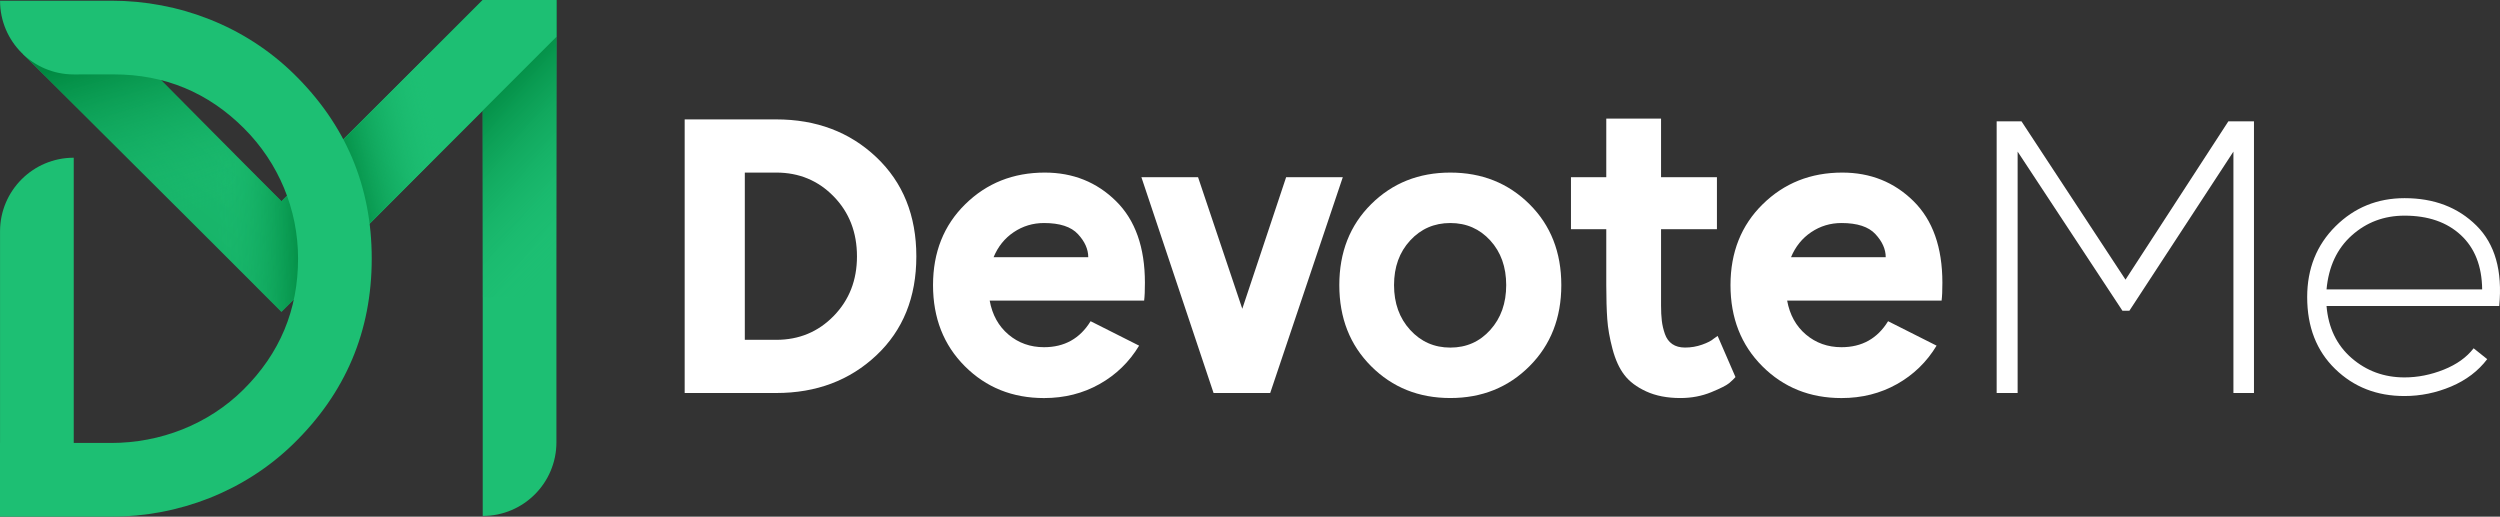
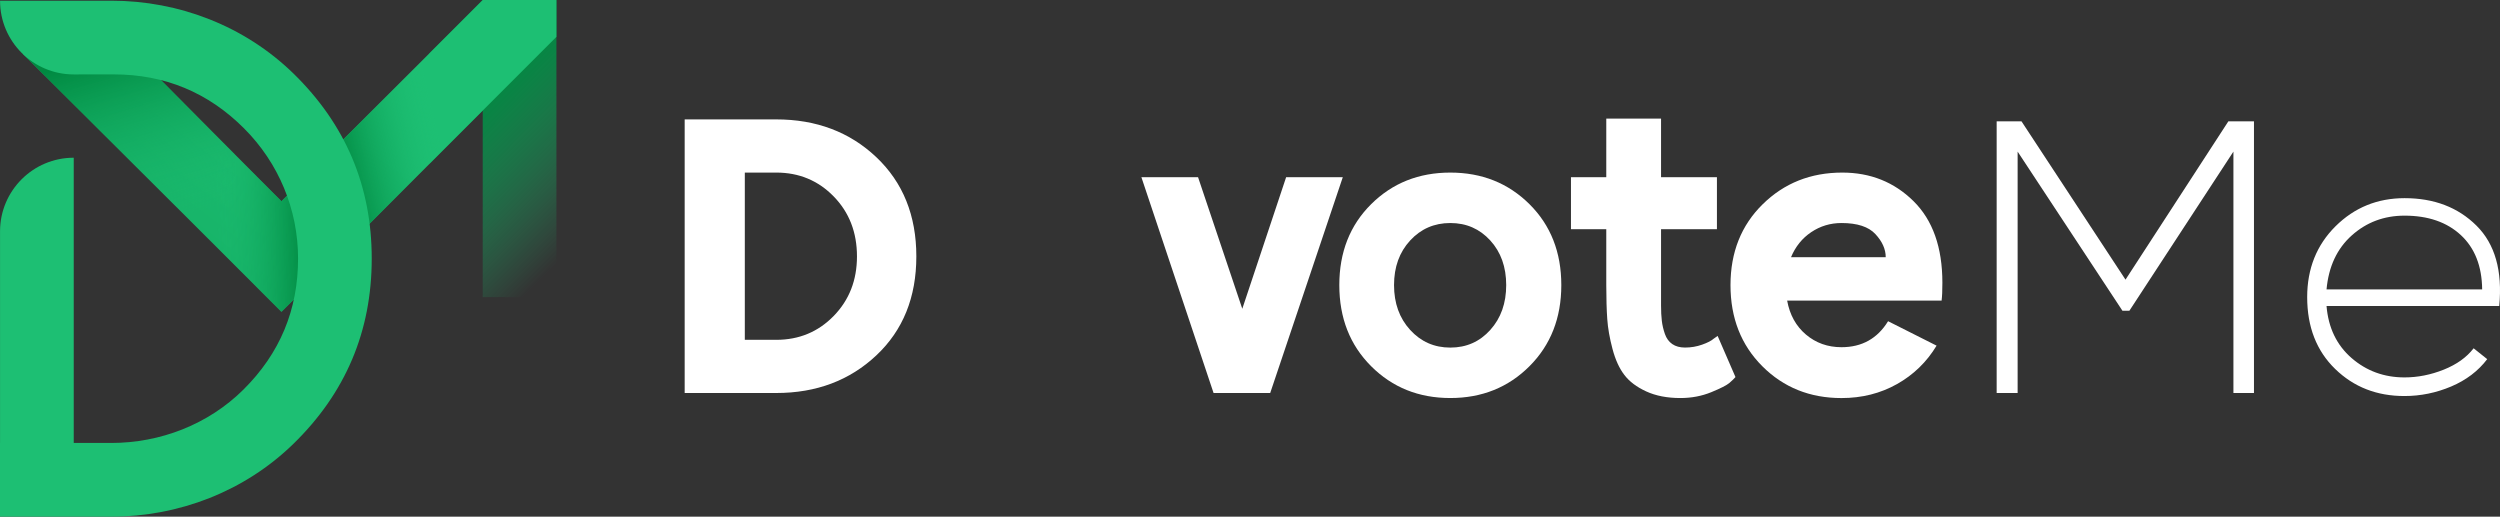
<svg xmlns="http://www.w3.org/2000/svg" version="1.1" id="Layer_1" x="0px" y="0px" style="enable-background:new 0 0 1200 1200;" xml:space="preserve" viewBox="244.15 526.46 711.69 147.08">
  <rect x="244.15" y="526.46" width="711.69" height="147.08" fill="#333333" stroke="none" />
  <style type="text/css">
	.st0{display:none;fill:#050028;}
	.st1{fill:#1DBF73;}
	.st2{fill:url(#SVGID_1_);}
	.st3{fill:url(#SVGID_2_);}
	.st4{fill:url(#SVGID_3_);}
	.st5{fill:url(#SVGID_4_);}
	.st6{fill:url(#SVGID_5_);}
	.st7{fill:#FFFFFF;}
</style>
  <g>
    <rect class="st0" width="1200" height="1200" />
    <g>
-       <path class="st1" d="M381.57,526.46l-51.33,51.33v31.47l51.33-51.33v115.41l0,0c11.59,0,20.98-9.39,20.98-20.98V526.46H381.57z" />
      <linearGradient id="SVGID_1_" gradientUnits="userSpaceOnUse" x1="413.768" y1="590.328" x2="378.3" y2="555.067">
        <stop offset="0" style="stop-color:#1DBF73;stop-opacity:0" />
        <stop offset="1" style="stop-color:#008941" />
      </linearGradient>
      <polygon class="st2" points="366.4,541.63 366.4,573.1 381.57,557.93 381.57,611.04 402.55,611.04 402.55,526.46 381.57,526.46       " />
      <linearGradient id="SVGID_2_" gradientUnits="userSpaceOnUse" x1="321.812" y1="545.662" x2="167.966" y2="748.311">
        <stop offset="0" style="stop-color:#1DBF73" />
        <stop offset="1" style="stop-color:#008941" />
      </linearGradient>
      <polygon class="st3" points="324.27,583.75 282.51,541.76 250.65,541.76 324.27,615.23 402.55,536.95 402.55,526.46     381.57,526.46   " />
      <linearGradient id="SVGID_3_" gradientUnits="userSpaceOnUse" x1="369.919" y1="568.761" x2="341.089" y2="575.502">
        <stop offset="0" style="stop-color:#1DBF73;stop-opacity:0" />
        <stop offset="1" style="stop-color:#008941" />
      </linearGradient>
      <polygon class="st4" points="369.22,538.81 331.68,576.35 331.68,607.82 369.22,570.28   " />
      <linearGradient id="SVGID_4_" gradientUnits="userSpaceOnUse" x1="305.991" y1="591.164" x2="331.088" y2="590.542">
        <stop offset="0" style="stop-color:#1DBF73;stop-opacity:0" />
        <stop offset="1" style="stop-color:#008941" />
      </linearGradient>
      <polygon class="st5" points="324.27,615.23 337.48,602.01 337.48,570.54 324.27,583.75 307.26,566.65 305.96,566.65     305.96,596.95   " />
      <linearGradient id="SVGID_5_" gradientUnits="userSpaceOnUse" x1="290.487" y1="589.607" x2="276.478" y2="541.114">
        <stop offset="0" style="stop-color:#1DBF73;stop-opacity:0" />
        <stop offset="1" style="stop-color:#008941" />
      </linearGradient>
      <polygon class="st6" points="310.94,570.34 282.51,541.76 250.65,541.76 310.94,601.92   " />
      <path class="st1" d="M265.14,673.34h-20.98v-81c0-11.59,9.39-20.98,20.98-20.98l0,0V673.34z" />
      <path class="st1" d="M327.67,547.37c-13.81-13.46-32.52-20.71-51.8-20.71h-31.71l0,0c0,11.6,9.41,21,21.01,20.99l11.38-0.01    c14.48,0,26.84,5.12,37.08,15.37c9.85,9.85,15.35,23.07,15.37,36.99c0.02,14.62-5.17,27.09-15.59,37.4    c-9.97,9.88-23.61,15.16-37.65,15.16h-31.61v20.98h31.7c19.28,0,37.99-7.25,51.8-20.71c14.88-14.49,22.32-32.07,22.32-52.73    C349.98,579.44,342.54,561.87,327.67,547.37z" />
    </g>
    <g>
      <path class="st7" d="M439.06,638.33v-77.88h26.07c11.41,0,20.92,3.59,28.5,10.77c7.58,7.18,11.38,16.59,11.38,28.23    c0,11.64-3.79,21.03-11.38,28.17c-7.59,7.14-17.09,10.72-28.5,10.72H439.06z M456.18,575.59v47.61h8.95    c6.48,0,11.93-2.26,16.35-6.79c4.42-4.53,6.63-10.18,6.63-16.96c0-6.85-2.21-12.54-6.63-17.07c-4.42-4.53-9.87-6.79-16.35-6.79    H456.18z" />
-       <path class="st7" d="M541.58,575.59c8.03,0,14.78,2.71,20.27,8.12c5.49,5.41,8.23,13.17,8.23,23.25c0,2.21-0.07,3.9-0.22,5.08    h-43.97c0.74,4.05,2.52,7.27,5.36,9.67c2.83,2.39,6.2,3.59,10.11,3.59c5.82,0,10.24-2.47,13.26-7.4l13.81,6.96    c-2.8,4.64-6.56,8.29-11.27,10.94c-4.71,2.65-9.98,3.98-15.8,3.98c-8.99,0-16.5-3.02-22.54-9.06c-6.04-6.04-9.06-13.73-9.06-23.09    c0-9.35,3.06-17.03,9.17-23.03C525.04,578.59,532.59,575.59,541.58,575.59z M541.36,589.95c-3.17,0-6.04,0.87-8.62,2.6    c-2.58,1.73-4.49,4.11-5.74,7.13h26.95c0-2.28-0.98-4.47-2.93-6.57C549.07,591,545.85,589.95,541.36,589.95z" />
      <path class="st7" d="M569.08,576.91h16.13l12.59,37.45l12.48-37.45h16.13l-20.66,61.42h-16.13L569.08,576.91z" />
      <path class="st7" d="M634.48,584.59c6.04-6,13.55-9,22.54-9s16.5,3,22.54,9c6.04,6,9.06,13.68,9.06,23.03    c0,9.35-3.02,17.05-9.06,23.09c-6.04,6.04-13.55,9.06-22.54,9.06s-16.5-3.02-22.54-9.06c-6.04-6.04-9.06-13.73-9.06-23.09    C625.42,598.27,628.44,590.59,634.48,584.59z M668.4,594.92c-3.02-3.31-6.81-4.97-11.38-4.97c-4.57,0-8.38,1.66-11.43,4.97    c-3.06,3.31-4.59,7.55-4.59,12.7c0,5.16,1.53,9.41,4.59,12.76c3.06,3.35,6.87,5.03,11.43,5.03c4.57,0,8.36-1.67,11.38-5.03    c3.02-3.35,4.53-7.6,4.53-12.76C672.93,602.47,671.42,598.23,668.4,594.92z" />
      <path class="st7" d="M701.43,560.23h15.58v16.68h15.91v14.8h-15.91v15.47v0.44v5.74c0,1.69,0.07,3.17,0.22,4.42    c0.15,1.25,0.44,2.5,0.88,3.76c0.44,1.25,1.14,2.21,2.1,2.87c0.96,0.66,2.17,0.99,3.64,0.99c1.69,0,3.32-0.28,4.86-0.83    c1.55-0.55,2.65-1.12,3.31-1.71l1.1-0.77l5.08,11.71c-0.37,0.44-0.94,0.99-1.71,1.66c-0.77,0.66-2.51,1.55-5.19,2.65    c-2.69,1.1-5.62,1.66-8.78,1.66c-3.76,0-7-0.63-9.72-1.88c-2.73-1.25-4.81-2.82-6.24-4.7c-1.44-1.88-2.56-4.34-3.37-7.4    c-0.81-3.06-1.31-5.89-1.49-8.51c-0.18-2.61-0.28-5.84-0.28-9.67v-15.91h-10.05v-14.8h10.05V560.23z" />
      <path class="st7" d="M768.6,575.59c8.03,0,14.78,2.71,20.27,8.12c5.49,5.41,8.23,13.17,8.23,23.25c0,2.21-0.07,3.9-0.22,5.08    h-43.97c0.74,4.05,2.52,7.27,5.36,9.67c2.83,2.39,6.2,3.59,10.11,3.59c5.82,0,10.24-2.47,13.26-7.4l13.81,6.96    c-2.8,4.64-6.56,8.29-11.27,10.94c-4.71,2.65-9.98,3.98-15.8,3.98c-8.99,0-16.5-3.02-22.54-9.06c-6.04-6.04-9.06-13.73-9.06-23.09    c0-9.35,3.06-17.03,9.17-23.03C752.06,578.59,759.61,575.59,768.6,575.59z M768.38,589.95c-3.17,0-6.04,0.87-8.62,2.6    c-2.58,1.73-4.49,4.11-5.75,7.13h26.96c0-2.28-0.98-4.47-2.93-6.57C776.09,591,772.87,589.95,768.38,589.95z" />
      <path class="st7" d="M879.95,569.62l-29.61,45.29h-1.99l-29.83-45.29v68.71h-5.97V561h7.07l29.61,45.07L878.51,561h7.29v77.33    h-5.85V569.62z" />
      <path class="st7" d="M908.9,631.48c-5.3-5.16-7.95-11.97-7.95-20.44c0-8.1,2.69-14.82,8.06-20.16c5.38-5.34,11.93-8.01,19.66-8.01    c8.4,0,15.23,2.61,20.49,7.84c5.26,5.23,7.42,12.85,6.46,22.87h-49.16c0.51,6.19,2.89,11.12,7.12,14.8    c4.24,3.68,9.26,5.52,15.08,5.52c3.76,0,7.48-0.74,11.16-2.21c3.68-1.47,6.52-3.5,8.51-6.08l3.87,3.09    c-2.58,3.39-6,5.98-10.27,7.79c-4.27,1.8-8.69,2.71-13.26,2.71C920.79,639.22,914.2,636.64,908.9,631.48z M950.76,608.84    c-0.07-6.63-2.1-11.78-6.08-15.47c-3.98-3.68-9.32-5.52-16.02-5.52c-5.82,0-10.83,1.88-15.02,5.63c-4.2,3.76-6.59,8.87-7.18,15.36    H950.76z" />
    </g>
  </g>
</svg>